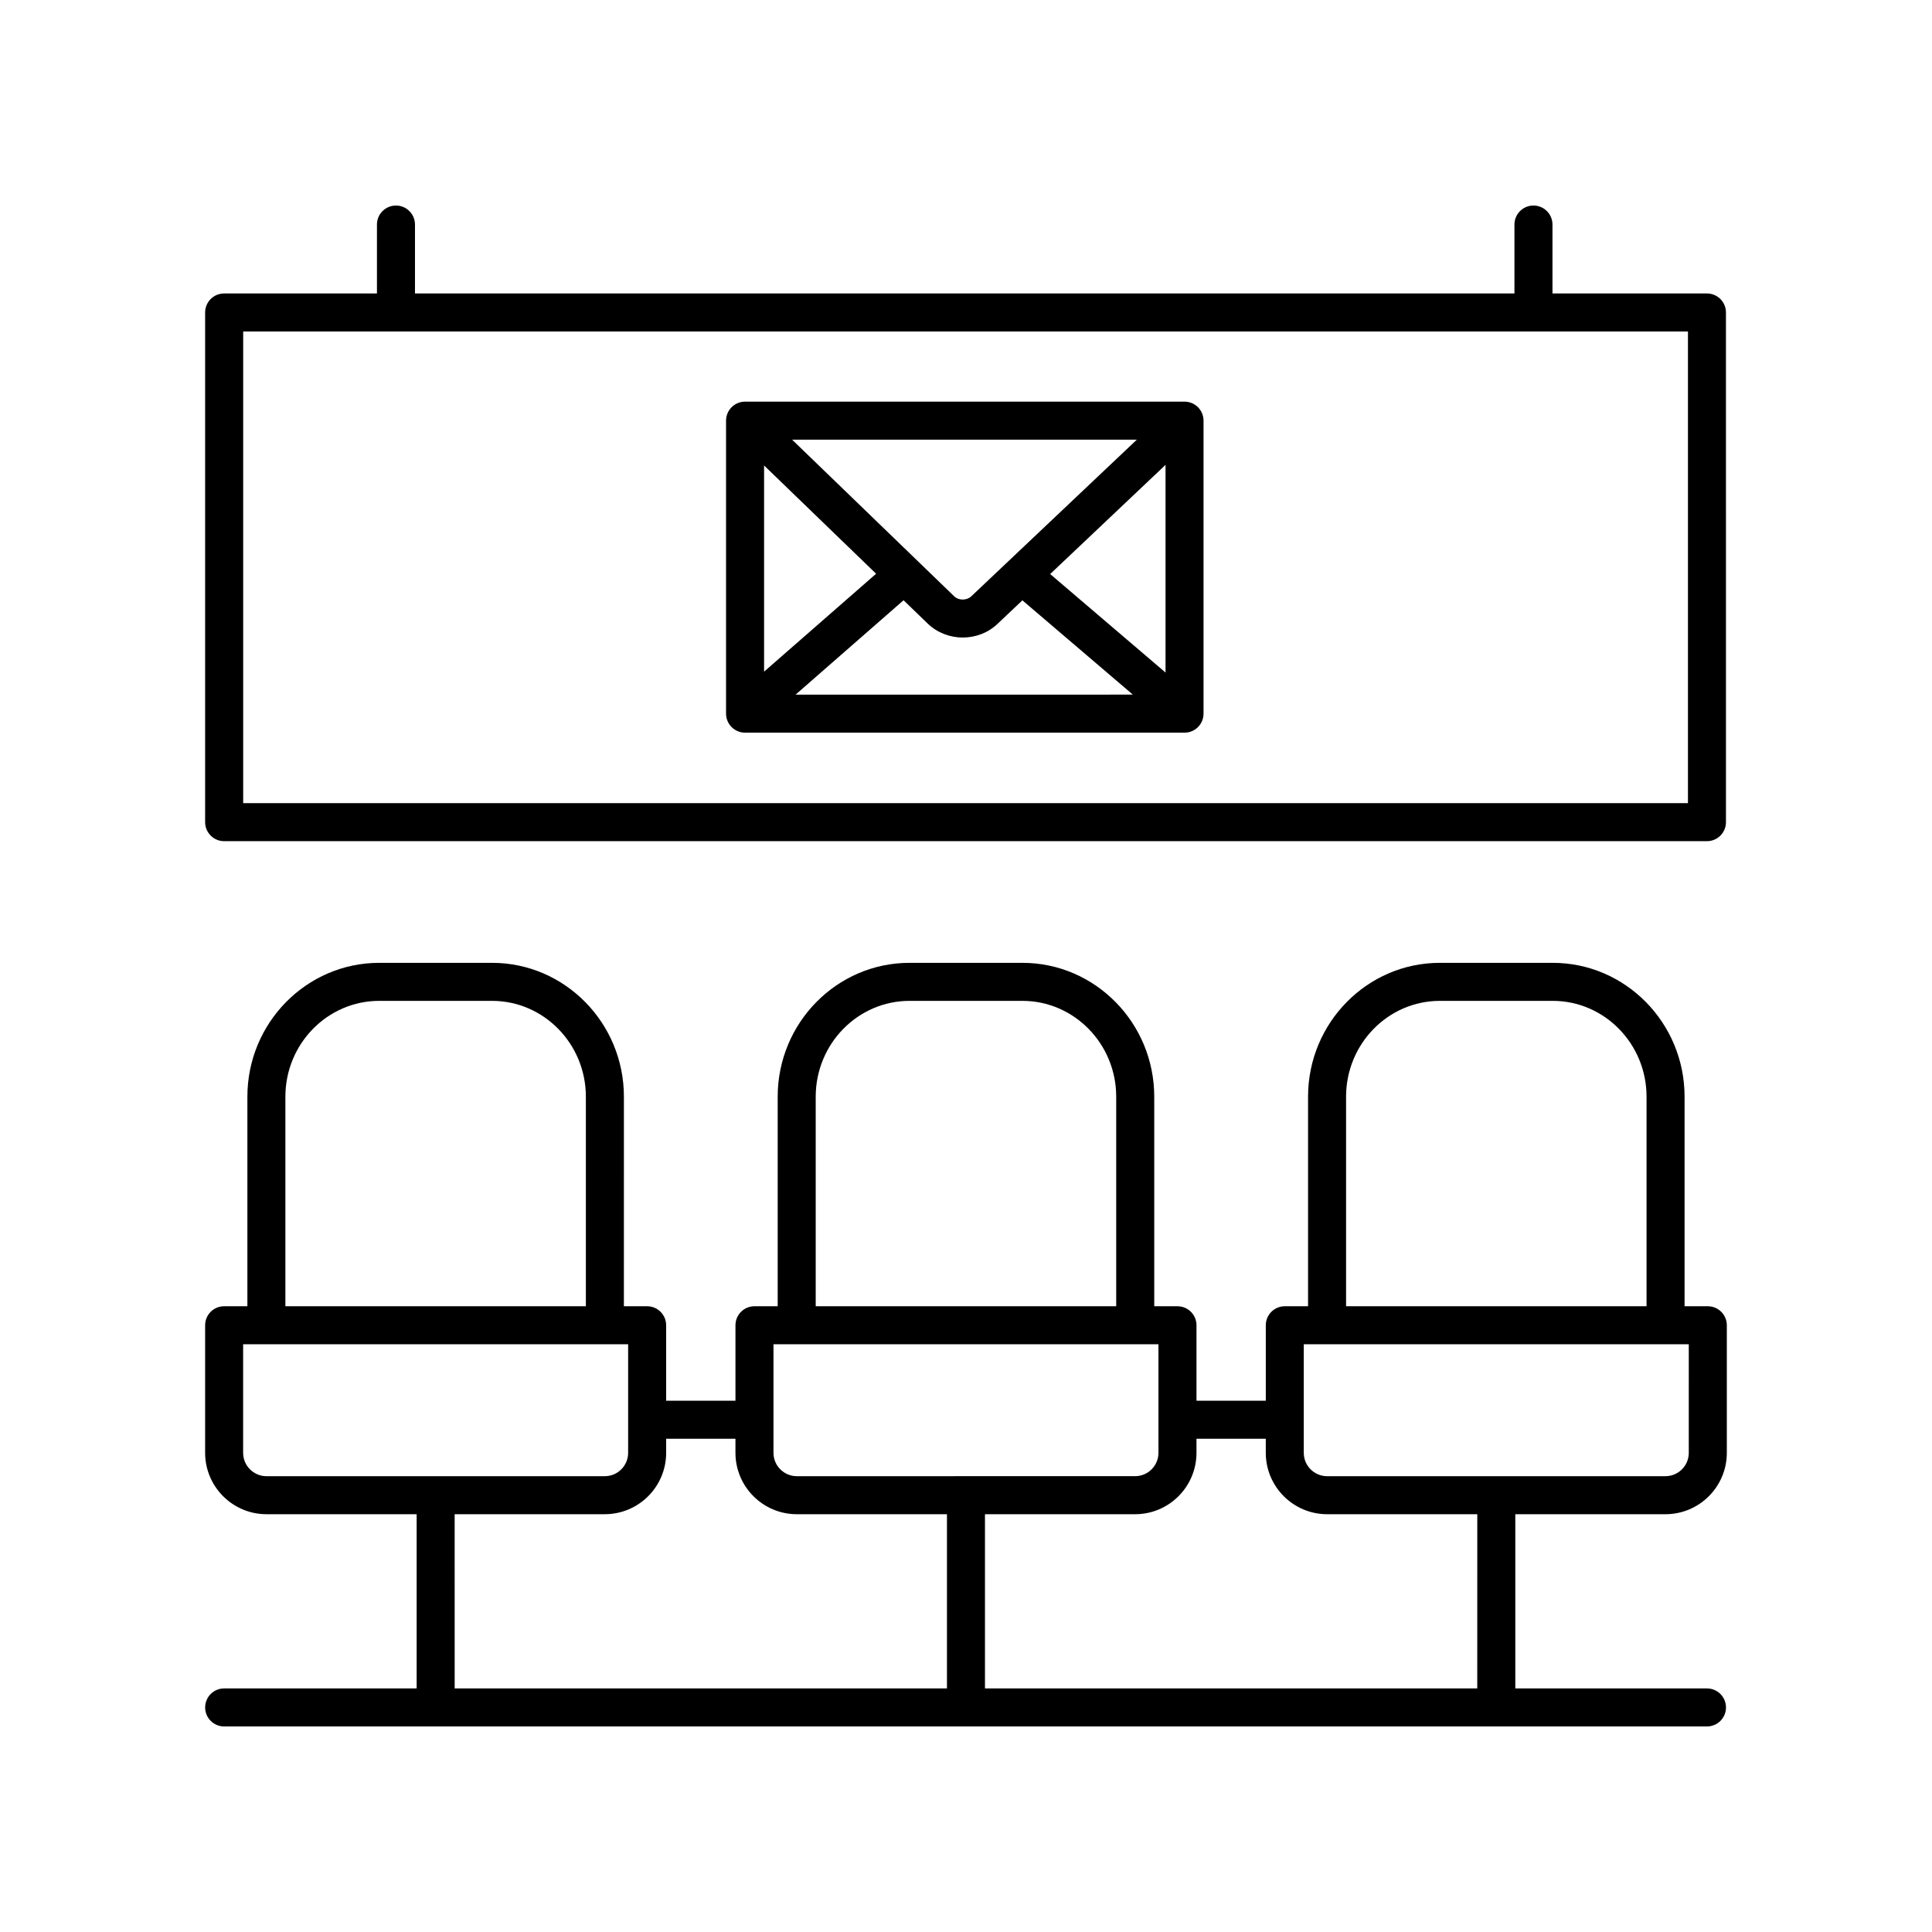
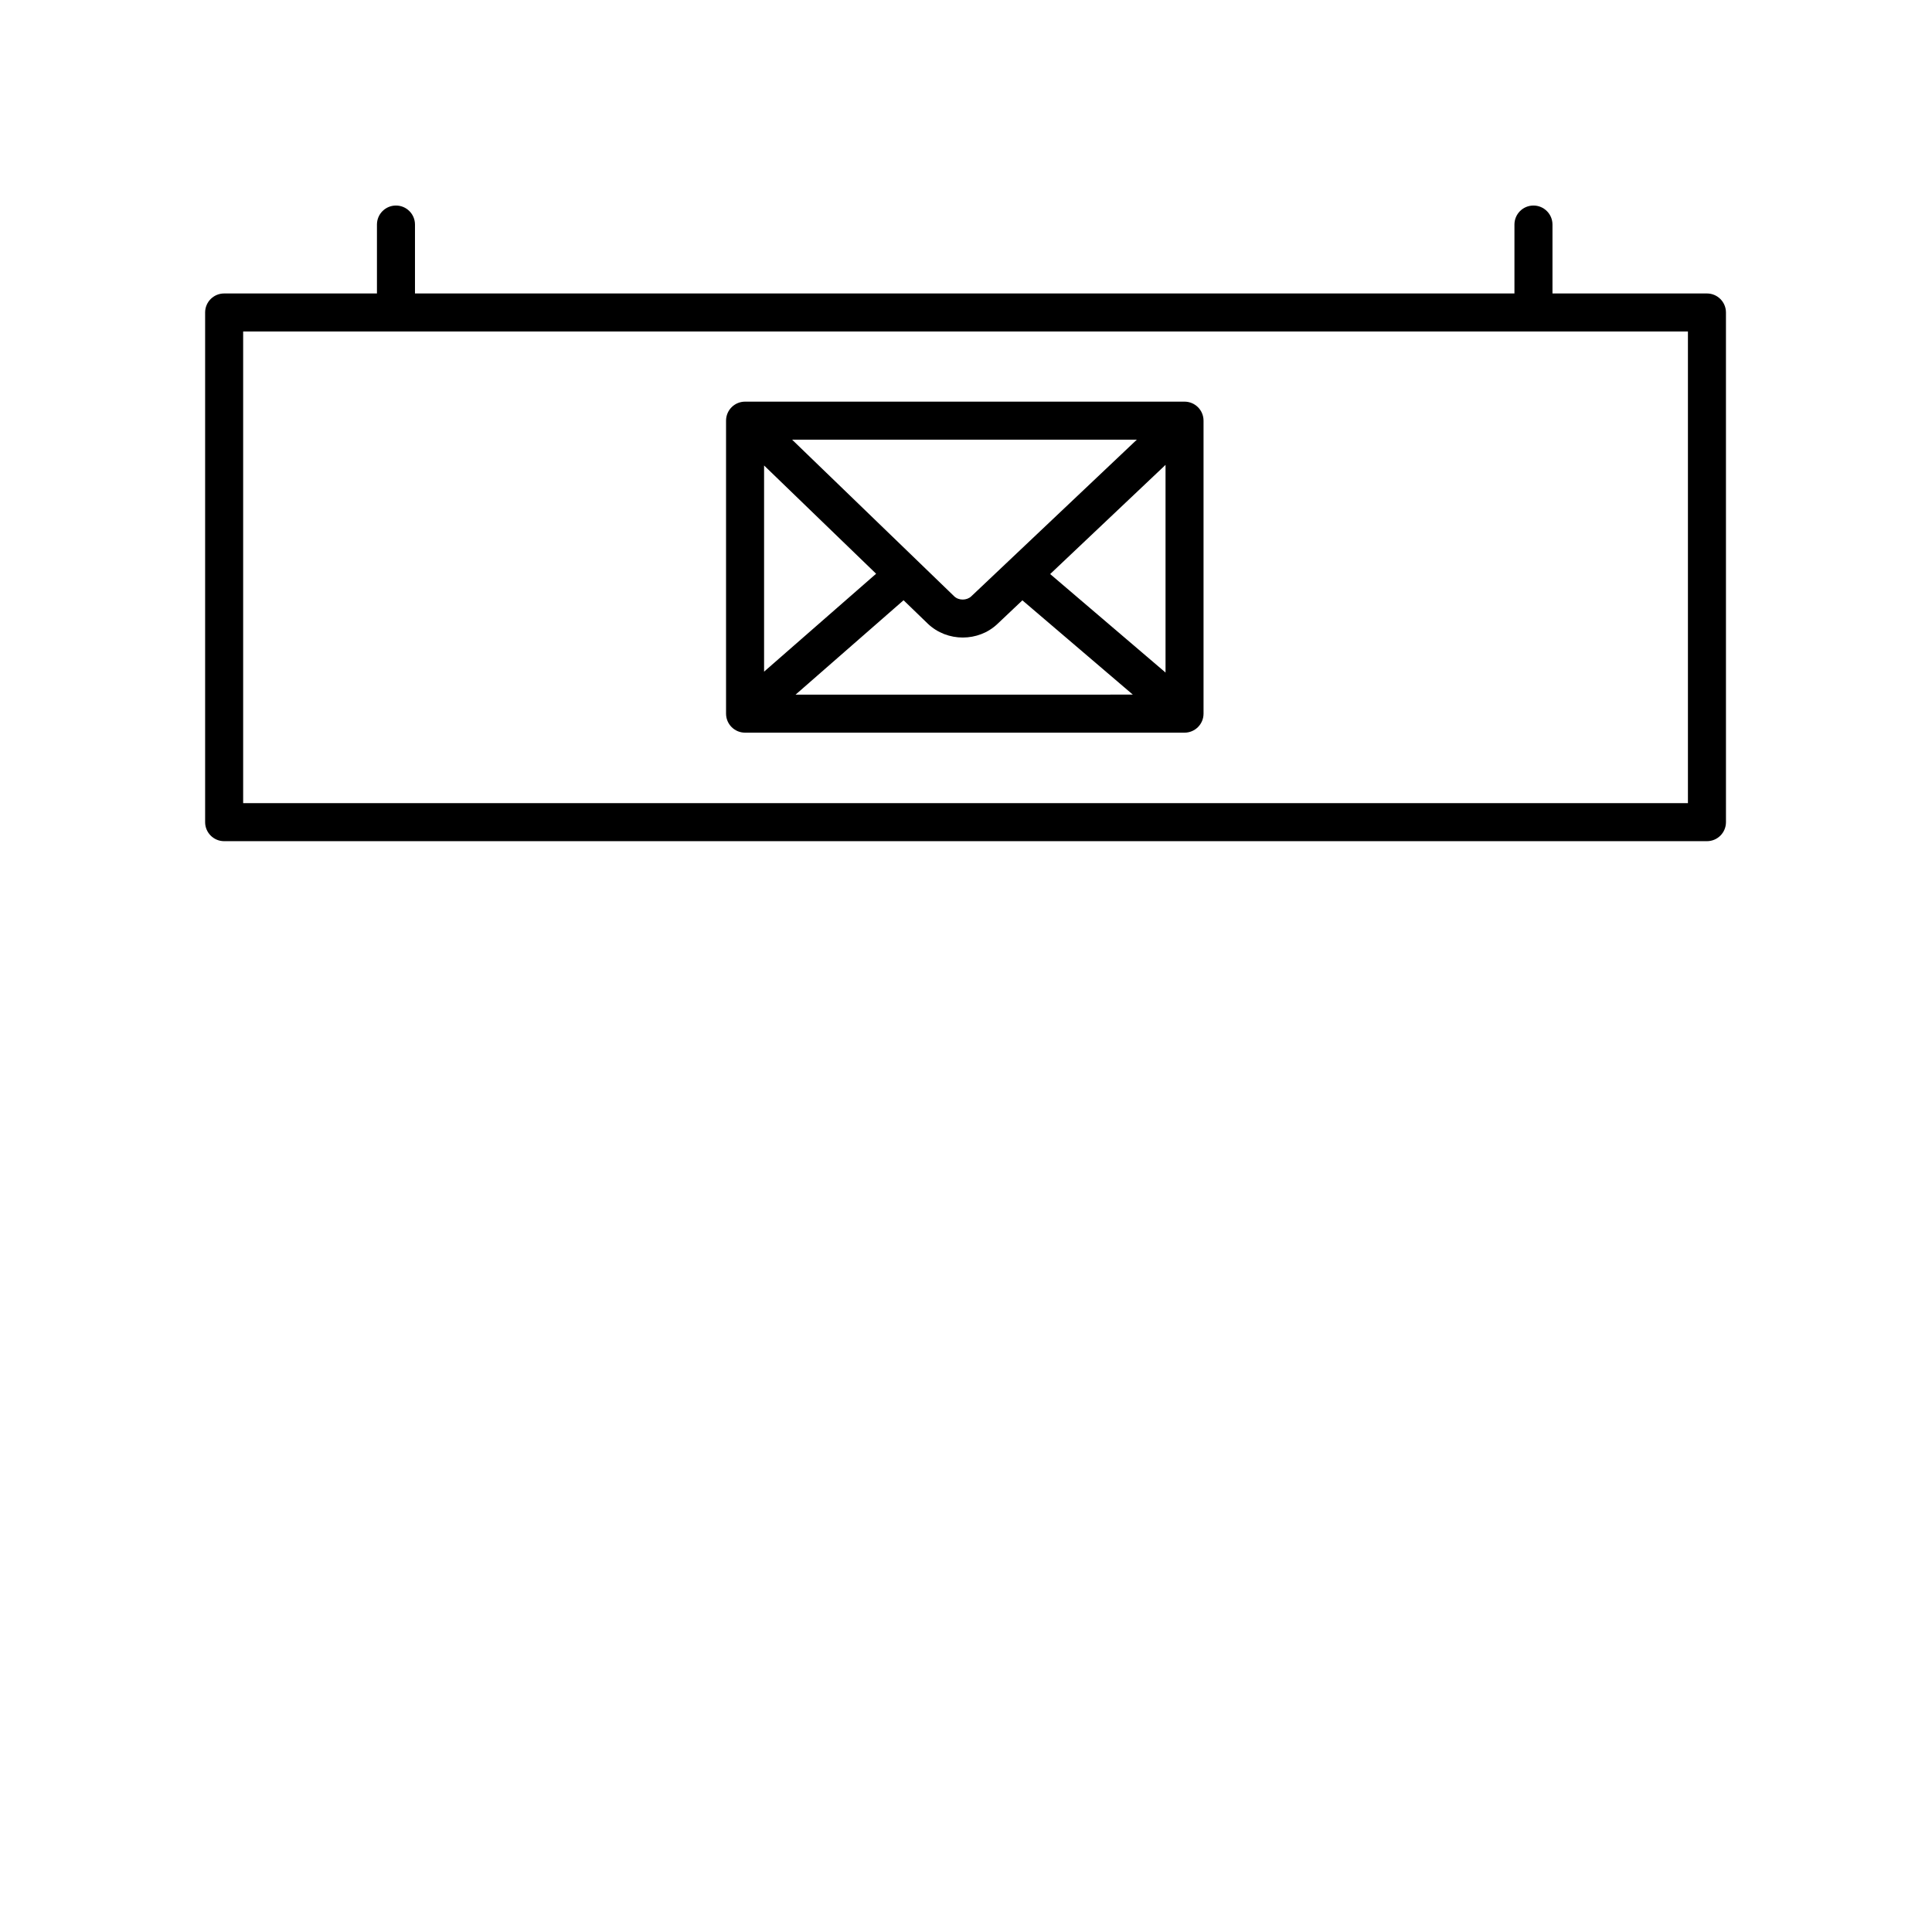
<svg xmlns="http://www.w3.org/2000/svg" fill="#000000" width="800px" height="800px" version="1.1" viewBox="144 144 512 512">
  <g>
-     <path d="m203.41 366.92h392.95c2.785 0 5.039-2.254 5.039-5.039l-0.004-135.07c0-2.781-2.254-5.039-5.039-5.039h-40.934v-18.262c0-2.781-2.254-5.039-5.039-5.039-2.785 0-5.039 2.254-5.039 5.039v18.262h-291.37v-18.262c0-2.781-2.254-5.039-5.039-5.039s-5.039 2.254-5.039 5.039v18.262h-40.496c-2.785 0-5.039 2.254-5.039 5.039v135.07c0.004 2.781 2.258 5.039 5.043 5.039zm5.035-135.07h382.88v124.99h-382.88z" />
-     <path d="m596.59 490.17h-6.16v-55.531c0-19.562-15.672-35.477-34.934-35.477h-29.922c-19.258 0-34.926 15.914-34.926 35.477v55.531h-6.16c-2.785 0-5.039 2.254-5.039 5.039v19.996h-18.367v-19.996c0-2.781-2.254-5.039-5.039-5.039h-6.156v-55.531c0-19.562-15.672-35.477-34.934-35.477h-29.922c-19.262 0-34.934 15.914-34.934 35.477v55.531h-6.152c-2.785 0-5.039 2.254-5.039 5.039v19.996h-18.367v-19.996c0-2.781-2.254-5.039-5.039-5.039h-6.16l0.004-55.531c0-19.562-15.672-35.477-34.926-35.477h-29.922c-19.262 0-34.934 15.914-34.934 35.477v55.531h-6.16c-2.785 0-5.039 2.254-5.039 5.039v33.812c0 8.965 7.297 16.262 16.262 16.262h39.793v46.168h-51.012c-2.785 0-5.039 2.254-5.039 5.039 0 2.781 2.254 5.039 5.039 5.039h392.96c2.785 0 5.039-2.254 5.039-5.039 0-2.781-2.254-5.039-5.039-5.039h-50.793v-46.168h39.793c8.965 0 16.262-7.293 16.262-16.262v-33.812c-0.004-2.785-2.254-5.039-5.039-5.039zm-95.867-55.531c0-14.004 11.148-25.398 24.852-25.398h29.922c13.707 0 24.855 11.395 24.855 25.398v55.531h-79.629zm-140.55 0c0-14.004 11.148-25.398 24.855-25.398h29.922c13.707 0 24.855 11.395 24.855 25.398v55.531h-79.633zm-11.191 65.605h102.02v28.773c0 3.41-2.773 6.184-6.184 6.184l-89.652 0.004c-3.41 0-6.184-2.773-6.184-6.184zm-129.35-65.605c0-14.004 11.148-25.398 24.855-25.398h29.922c13.703 0 24.852 11.395 24.852 25.398v55.531h-79.629zm-11.199 94.383v-28.773h102.03v28.773c0 3.41-2.773 6.184-6.184 6.184h-89.656c-3.41 0-6.188-2.773-6.188-6.184zm56.055 16.258h39.789c8.965 0 16.262-7.293 16.262-16.262v-3.738l18.363 0.004v3.738c0 8.965 7.297 16.262 16.262 16.262l39.789-0.004v46.168l-130.46 0.004zm271 46.172h-130.46v-46.168h39.789c8.965 0 16.262-7.293 16.262-16.262v-3.738h18.367v3.738c0 8.965 7.297 16.262 16.262 16.262h39.789zm56.055-62.43c0 3.41-2.773 6.184-6.184 6.184h-89.66c-3.41 0-6.184-2.773-6.184-6.184v-28.773h102.03z" />
+     <path d="m203.41 366.92h392.95c2.785 0 5.039-2.254 5.039-5.039l-0.004-135.07c0-2.781-2.254-5.039-5.039-5.039h-40.934v-18.262c0-2.781-2.254-5.039-5.039-5.039-2.785 0-5.039 2.254-5.039 5.039v18.262h-291.37v-18.262c0-2.781-2.254-5.039-5.039-5.039s-5.039 2.254-5.039 5.039v18.262h-40.496c-2.785 0-5.039 2.254-5.039 5.039v135.07c0.004 2.781 2.258 5.039 5.043 5.039m5.035-135.07h382.88v124.99h-382.88z" />
    <path d="m457.91 250.44h-116.46c-2.785 0-5.039 2.254-5.039 5.039v77.645c0 2.781 2.254 5.039 5.039 5.039h116.46c2.785 0 5.039-2.254 5.039-5.039v-77.645c0-2.781-2.254-5.039-5.039-5.039zm-111.42 16.918 29.688 28.688-29.688 25.949zm54.926 34.656c-1.195 1.16-3.34 1.168-4.535 0.02l-42.965-41.516h91.355zm-17.965 1.059 6.445 6.227c2.555 2.434 5.902 3.652 9.25 3.652 3.344 0 6.68-1.211 9.219-3.637l6.578-6.223 29.27 24.988-89.375 0.004zm38.852-6.945 30.574-28.934v55.035z" />
  </g>
</svg>